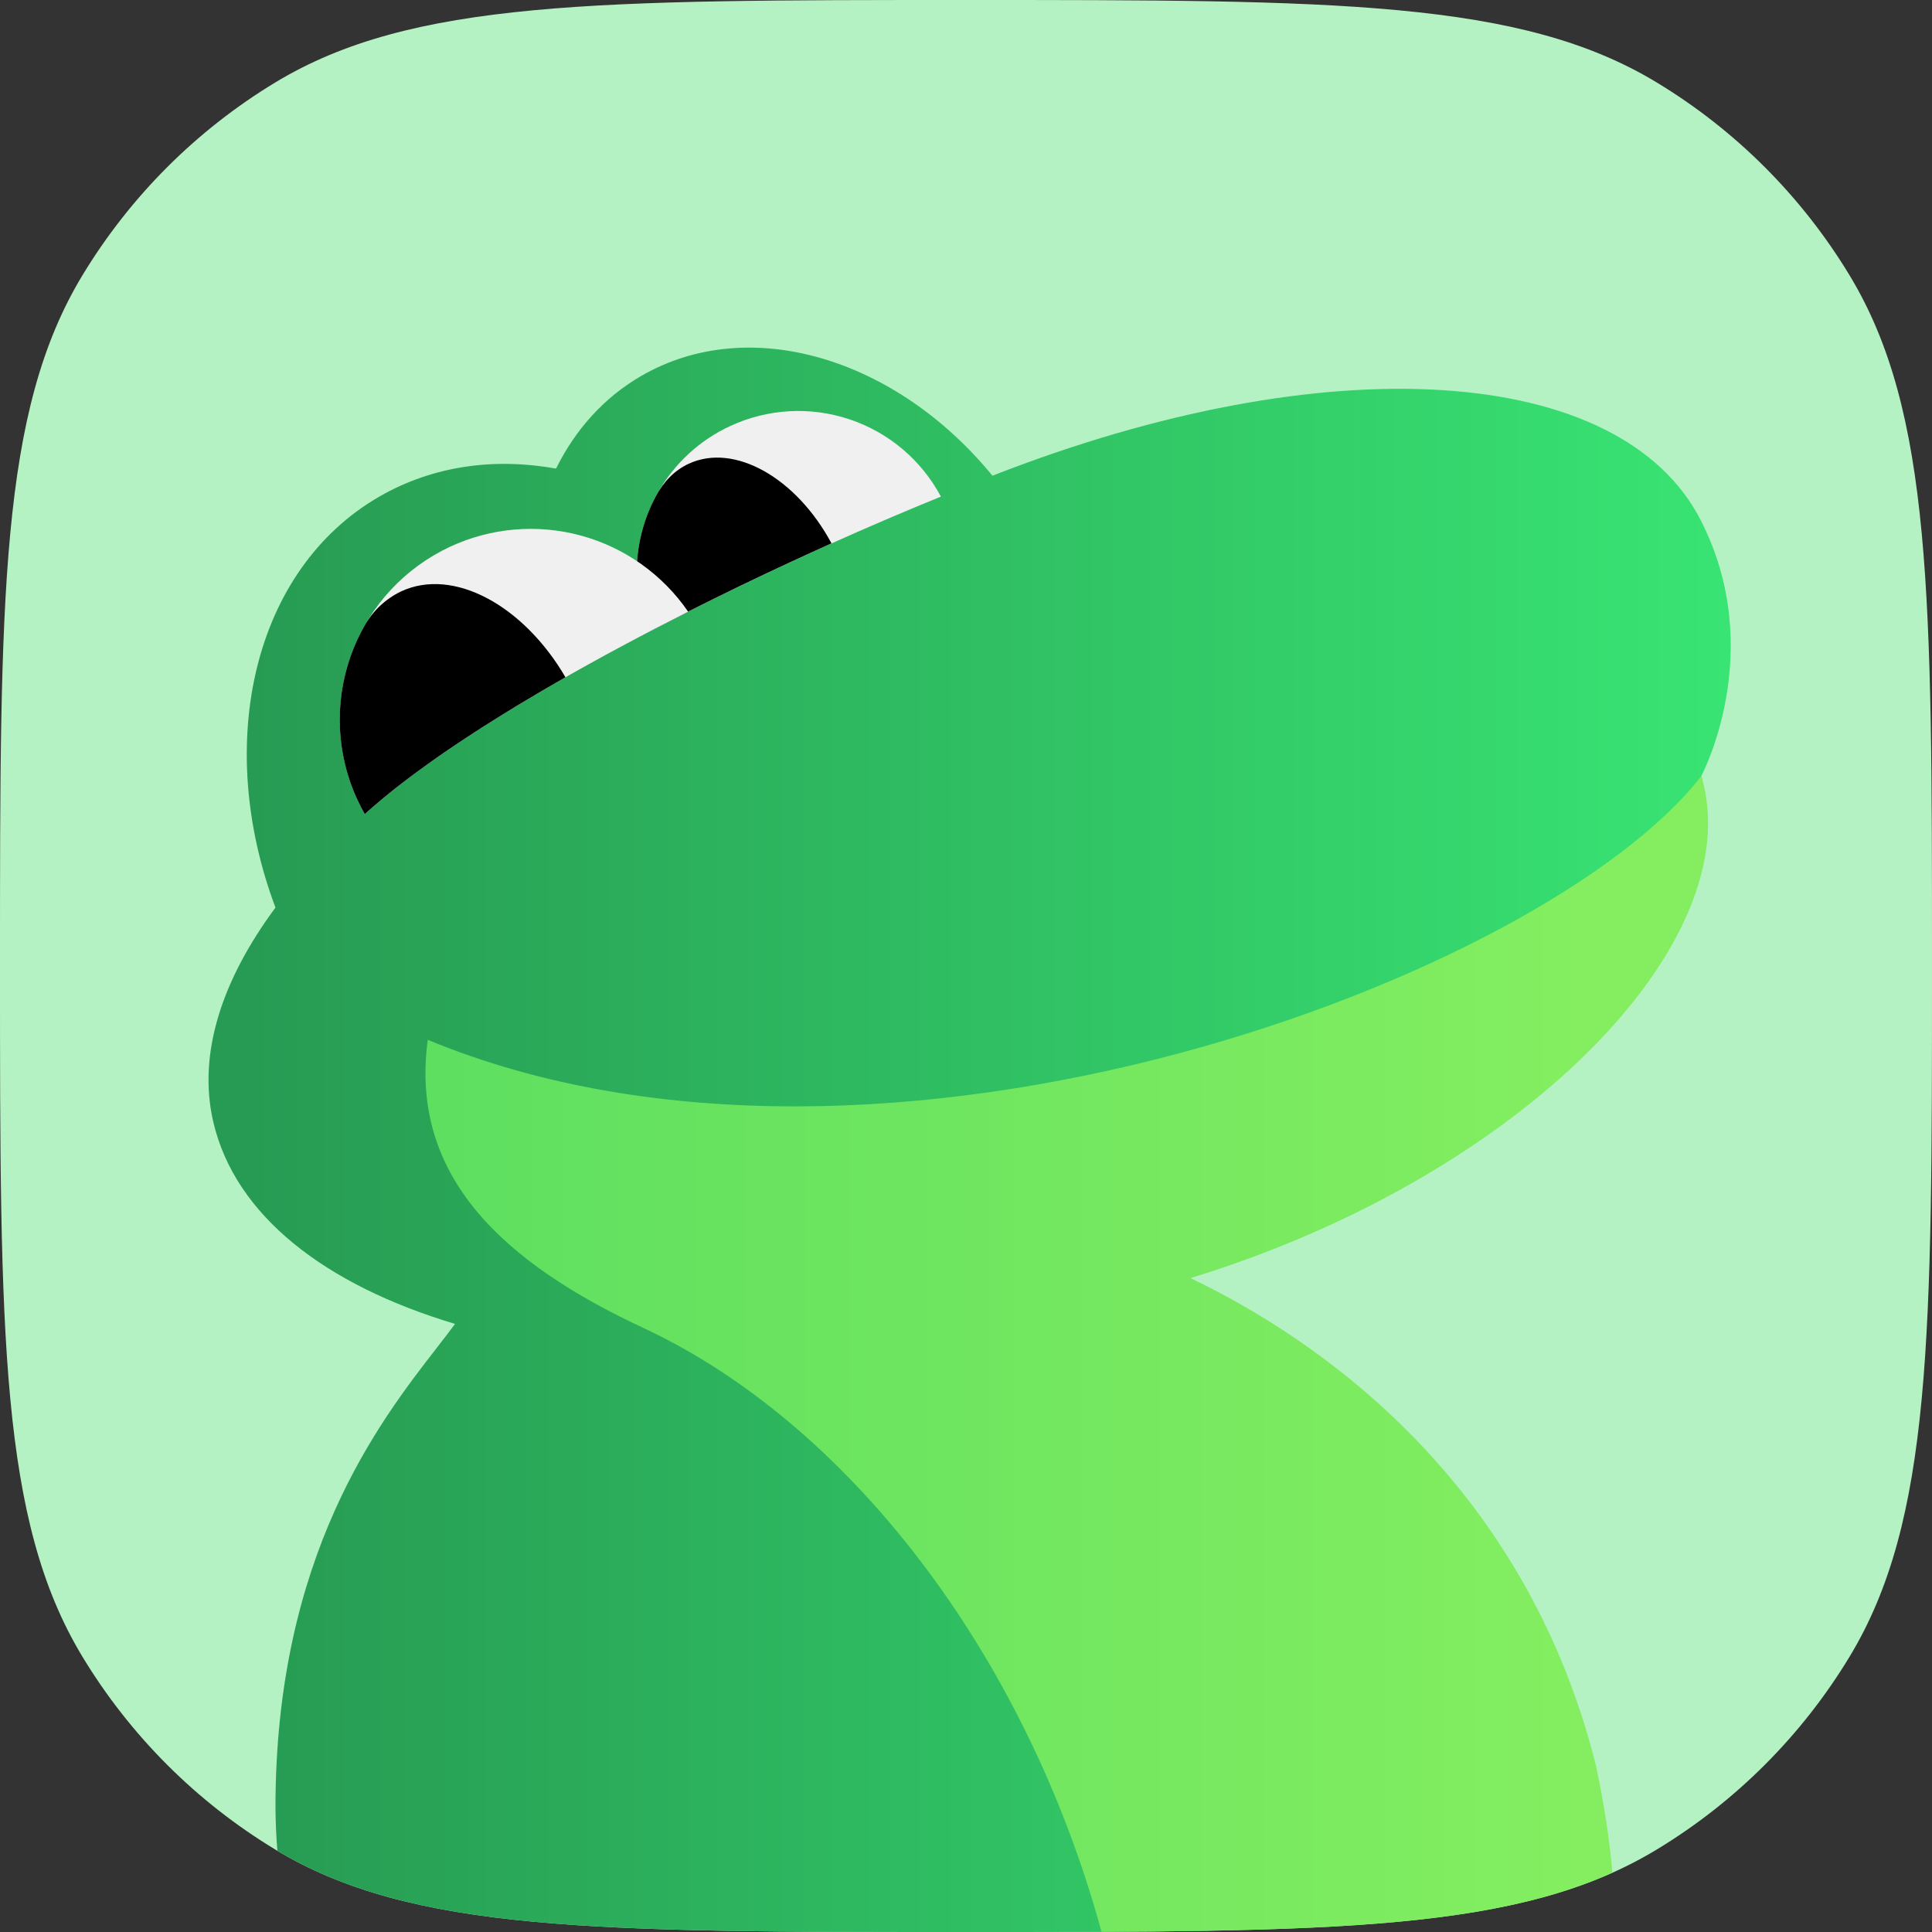
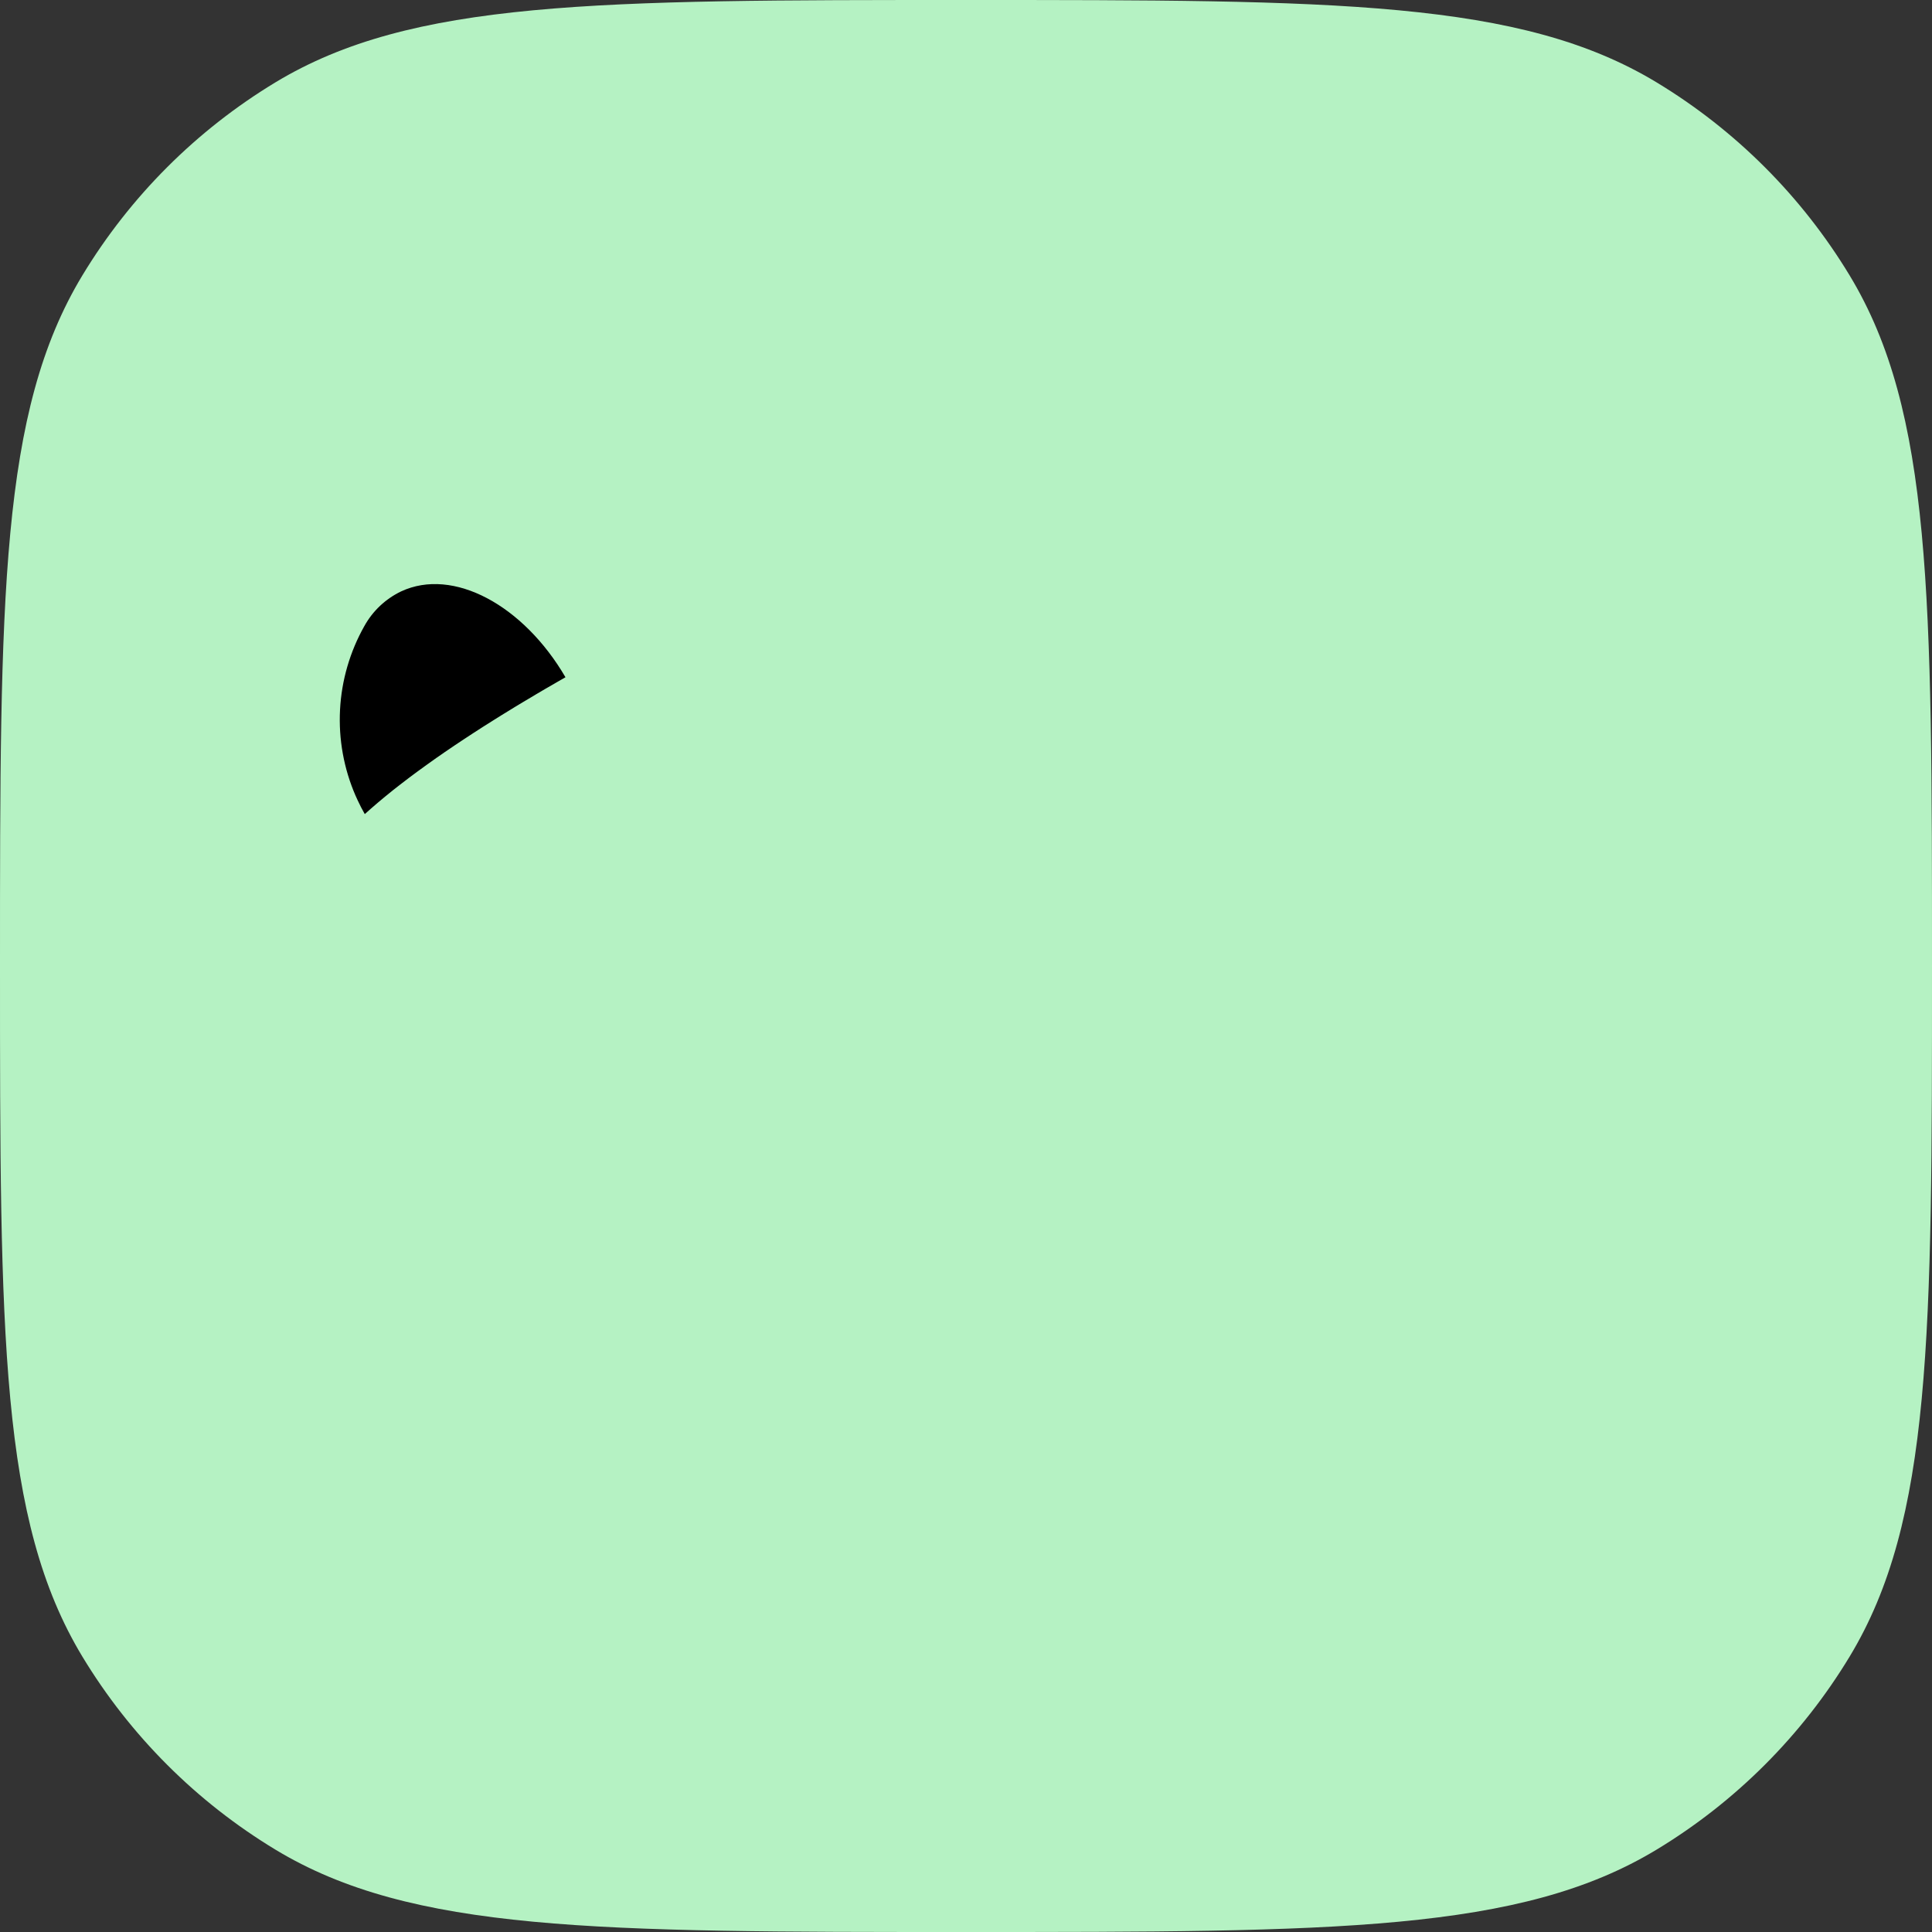
<svg xmlns="http://www.w3.org/2000/svg" width="48" height="48" viewBox="0 0 48 48" fill="none">
  <rect x="0" y="0" width="48" height="48" fill="#333333" stroke="none" />
  <path d="M0 24C0 14.819 0 10.228 2.045 6.845C3.233 4.88 4.88 3.233 6.845 2.045C10.228 0 14.819 0 24 0C33.181 0 37.772 0 41.155 2.045C43.12 3.233 44.767 4.88 45.955 6.845C48 10.228 48 14.819 48 24C48 33.181 48 37.772 45.955 41.155C44.767 43.12 43.12 44.767 41.155 45.955C37.772 48 33.181 48 24 48C14.819 48 10.228 48 6.845 45.955C4.88 44.767 3.233 43.12 2.045 41.155C0 37.772 0 33.181 0 24Z" fill="#B5F2C3" />
-   <path d="M30.038 47.969C30.546 47.651 31.034 47.328 31.5 47C28.953 43.128 23.249 35.307 19.211 33.757C19.457 33.748 23.973 33.177 26.05 32.702C36.088 30.404 43.508 24.261 42.269 19.279C42.269 19.279 43.923 16.184 42.254 12.923C40.268 9.045 32.997 8.556 24.657 11.819C22.272 8.905 18.629 7.783 15.938 9.336C15.003 9.876 14.291 10.678 13.815 11.642C12.283 11.366 10.754 11.571 9.424 12.338C6.297 14.143 5.306 18.455 6.844 22.549C5.537 24.311 4.896 26.161 5.301 27.883C5.847 30.207 8.081 31.927 11.305 32.892C11.174 33.071 11.021 33.268 10.853 33.485C9.42 35.331 6.844 38.651 6.844 44.909C6.847 45.282 6.863 45.639 6.892 45.983C10.271 48 14.862 48 24 48C26.278 48 28.274 48 30.038 47.969Z" fill="url(#paint0_linear_49272_19903)" />
-   <path d="M40.059 46.528C39.996 45.76 39.865 44.881 39.655 43.878C37.74 36.217 31.928 32.88 29.576 31.754C37.789 29.241 43.497 23.423 42.27 19.279C38.42 24.253 21.948 30.524 10.628 25.834C10.167 29.24 12.529 31.382 15.987 32.994C21.023 35.341 25.458 41.016 27.367 47.995C33.524 47.969 37.249 47.786 40.059 46.528Z" fill="url(#paint1_linear_49272_19903)" />
-   <path d="M18.137 10.587C17.38 10.938 16.753 11.518 16.343 12.243C16.327 12.271 16.311 12.299 16.296 12.328C16.295 12.33 16.294 12.332 16.293 12.334C16.017 12.848 15.858 13.417 15.825 13.999C15.792 14.582 15.887 15.165 16.104 15.707C16.274 15.617 16.446 15.528 16.619 15.44C16.671 15.413 16.724 15.386 16.776 15.359C16.899 15.297 17.021 15.235 17.144 15.173C17.203 15.143 17.263 15.113 17.323 15.083C17.445 15.022 17.567 14.961 17.69 14.9C17.744 14.874 17.798 14.847 17.852 14.82C18.012 14.741 18.174 14.662 18.335 14.584C18.349 14.578 18.362 14.571 18.376 14.564C18.554 14.478 18.732 14.393 18.911 14.308C18.954 14.287 18.998 14.267 19.042 14.246C19.176 14.183 19.31 14.12 19.444 14.057C19.499 14.031 19.554 14.006 19.609 13.98C19.736 13.921 19.863 13.863 19.99 13.805C20.042 13.781 20.094 13.757 20.146 13.733C20.296 13.665 20.445 13.597 20.595 13.53C21.547 13.102 22.483 12.701 23.376 12.338C22.893 11.431 22.081 10.744 21.106 10.418C20.131 10.092 19.068 10.153 18.137 10.587Z" fill="#F0F0F0" />
-   <path d="M17.108 11.523C16.756 11.687 16.483 11.97 16.293 12.332H16.293C16.017 12.846 15.858 13.415 15.825 13.997C15.792 14.58 15.887 15.162 16.104 15.705C16.274 15.615 16.446 15.526 16.619 15.438C16.671 15.411 16.724 15.384 16.776 15.357C16.899 15.295 17.021 15.233 17.144 15.171C17.203 15.141 17.263 15.111 17.323 15.081C17.445 15.02 17.567 14.959 17.69 14.898C17.744 14.871 17.798 14.845 17.852 14.818C18.012 14.739 18.174 14.66 18.335 14.582C18.349 14.576 18.362 14.569 18.376 14.562C18.554 14.476 18.732 14.391 18.911 14.306C18.954 14.285 18.998 14.265 19.042 14.244C19.176 14.181 19.31 14.118 19.444 14.055C19.499 14.029 19.554 14.004 19.609 13.978C19.736 13.919 19.863 13.861 19.99 13.803C20.042 13.779 20.094 13.755 20.146 13.731C20.296 13.662 20.445 13.595 20.595 13.528C20.616 13.518 20.637 13.508 20.658 13.499C19.785 11.872 18.243 10.994 17.108 11.523Z" fill="black" />
-   <path d="M11.181 13.584C10.061 14.106 9.189 15.044 8.751 16.2C8.312 17.355 8.342 18.636 8.835 19.769C8.852 19.808 8.869 19.846 8.887 19.885C8.942 20.002 9.001 20.116 9.063 20.226C9.111 20.183 9.161 20.139 9.21 20.095C9.223 20.084 9.236 20.073 9.249 20.061C9.296 20.02 9.343 19.98 9.391 19.939C9.396 19.935 9.4 19.932 9.404 19.928C9.456 19.884 9.51 19.84 9.564 19.795C9.577 19.784 9.591 19.772 9.605 19.761C9.654 19.722 9.703 19.682 9.752 19.642C9.76 19.637 9.767 19.631 9.775 19.625C9.831 19.58 9.888 19.535 9.946 19.49C9.961 19.479 9.975 19.467 9.99 19.456C10.04 19.417 10.092 19.378 10.143 19.339C10.153 19.331 10.163 19.324 10.173 19.316C10.233 19.271 10.294 19.226 10.356 19.18C10.371 19.169 10.386 19.158 10.4 19.148C10.454 19.109 10.507 19.07 10.561 19.031C10.574 19.022 10.586 19.013 10.598 19.004C10.662 18.958 10.727 18.912 10.792 18.866C10.807 18.856 10.821 18.846 10.836 18.836C10.892 18.796 10.948 18.757 11.005 18.718C11.019 18.708 11.033 18.698 11.048 18.688C11.115 18.642 11.183 18.596 11.252 18.549C11.266 18.54 11.28 18.53 11.294 18.521C11.353 18.481 11.413 18.441 11.473 18.401C11.489 18.391 11.504 18.381 11.52 18.37C11.591 18.323 11.663 18.276 11.735 18.229C11.748 18.221 11.76 18.213 11.773 18.205C11.835 18.164 11.898 18.124 11.962 18.083C11.979 18.072 11.997 18.06 12.015 18.049C12.088 18.002 12.163 17.955 12.238 17.908C12.249 17.901 12.26 17.894 12.271 17.887C12.337 17.846 12.404 17.804 12.471 17.762C12.49 17.75 12.509 17.739 12.529 17.727C12.605 17.679 12.682 17.632 12.76 17.585C12.769 17.58 12.777 17.575 12.785 17.57C12.856 17.527 12.927 17.484 12.998 17.441C13.019 17.428 13.041 17.416 13.062 17.403C13.141 17.356 13.22 17.309 13.299 17.262C13.305 17.258 13.31 17.255 13.315 17.252C13.39 17.208 13.466 17.164 13.542 17.119C13.565 17.106 13.589 17.092 13.612 17.078C13.685 17.036 13.759 16.993 13.832 16.951C13.841 16.946 13.85 16.941 13.859 16.935C14.883 16.347 15.978 15.762 17.097 15.197C16.461 14.272 15.518 13.602 14.435 13.307C13.352 13.011 12.199 13.11 11.181 13.584Z" fill="#F0F0F0" />
  <path d="M9.966 14.693C9.58 14.878 9.261 15.178 9.053 15.553C8.693 16.191 8.486 16.904 8.448 17.635C8.41 18.367 8.542 19.097 8.834 19.769C8.851 19.808 8.869 19.846 8.887 19.885C8.941 20.002 9 20.116 9.063 20.226C9.111 20.183 9.16 20.139 9.21 20.095C9.223 20.084 9.236 20.073 9.249 20.061C9.296 20.02 9.343 19.98 9.391 19.939C9.395 19.935 9.399 19.932 9.404 19.928C9.456 19.884 9.509 19.84 9.563 19.795C9.577 19.784 9.591 19.772 9.605 19.761C9.653 19.722 9.702 19.682 9.752 19.642C9.759 19.636 9.767 19.631 9.774 19.624C9.83 19.58 9.888 19.535 9.946 19.49C9.96 19.479 9.975 19.467 9.99 19.456C10.04 19.417 10.091 19.378 10.143 19.339C10.153 19.331 10.163 19.324 10.173 19.316C10.233 19.271 10.294 19.226 10.356 19.18C10.371 19.169 10.385 19.158 10.4 19.148C10.453 19.109 10.507 19.07 10.561 19.031C10.573 19.022 10.585 19.013 10.598 19.004C10.662 18.958 10.726 18.912 10.792 18.866C10.806 18.856 10.821 18.846 10.835 18.835C10.891 18.796 10.948 18.757 11.005 18.718C11.019 18.708 11.033 18.698 11.047 18.688C11.115 18.642 11.183 18.595 11.252 18.549C11.266 18.54 11.28 18.53 11.293 18.521C11.353 18.481 11.412 18.441 11.473 18.401C11.488 18.391 11.504 18.381 11.52 18.37C11.591 18.323 11.662 18.276 11.735 18.229C11.747 18.221 11.76 18.213 11.772 18.205C11.835 18.164 11.898 18.124 11.961 18.083C11.979 18.072 11.996 18.06 12.014 18.049C12.088 18.002 12.163 17.955 12.238 17.908C12.249 17.901 12.26 17.894 12.271 17.887C12.337 17.845 12.404 17.804 12.471 17.762C12.49 17.75 12.509 17.739 12.528 17.727C12.605 17.679 12.682 17.632 12.76 17.585C12.768 17.58 12.777 17.575 12.785 17.569C12.855 17.527 12.926 17.484 12.998 17.441C13.019 17.428 13.04 17.416 13.062 17.403C13.14 17.356 13.219 17.309 13.299 17.262C13.304 17.258 13.31 17.255 13.315 17.252C13.39 17.208 13.466 17.164 13.541 17.119C13.565 17.106 13.588 17.092 13.612 17.078C13.685 17.036 13.758 16.993 13.832 16.951C13.841 16.946 13.85 16.941 13.859 16.935C13.922 16.899 13.986 16.863 14.049 16.826C13.002 15.034 11.259 14.09 9.966 14.693Z" fill="black" />
  <defs>
    <linearGradient id="paint0_linear_49272_19903" x1="6.307" y1="26.004" x2="43.953" y2="26.004" gradientUnits="userSpaceOnUse">
      <stop stop-color="#279B53" />
      <stop offset="1" stop-color="#39E674" />
    </linearGradient>
    <linearGradient id="paint1_linear_49272_19903" x1="10.571" y1="30.849" x2="39.31" y2="30.849" gradientUnits="userSpaceOnUse">
      <stop stop-color="#5EDF60" />
      <stop offset="1" stop-color="#84EE60" />
    </linearGradient>
  </defs>
</svg>